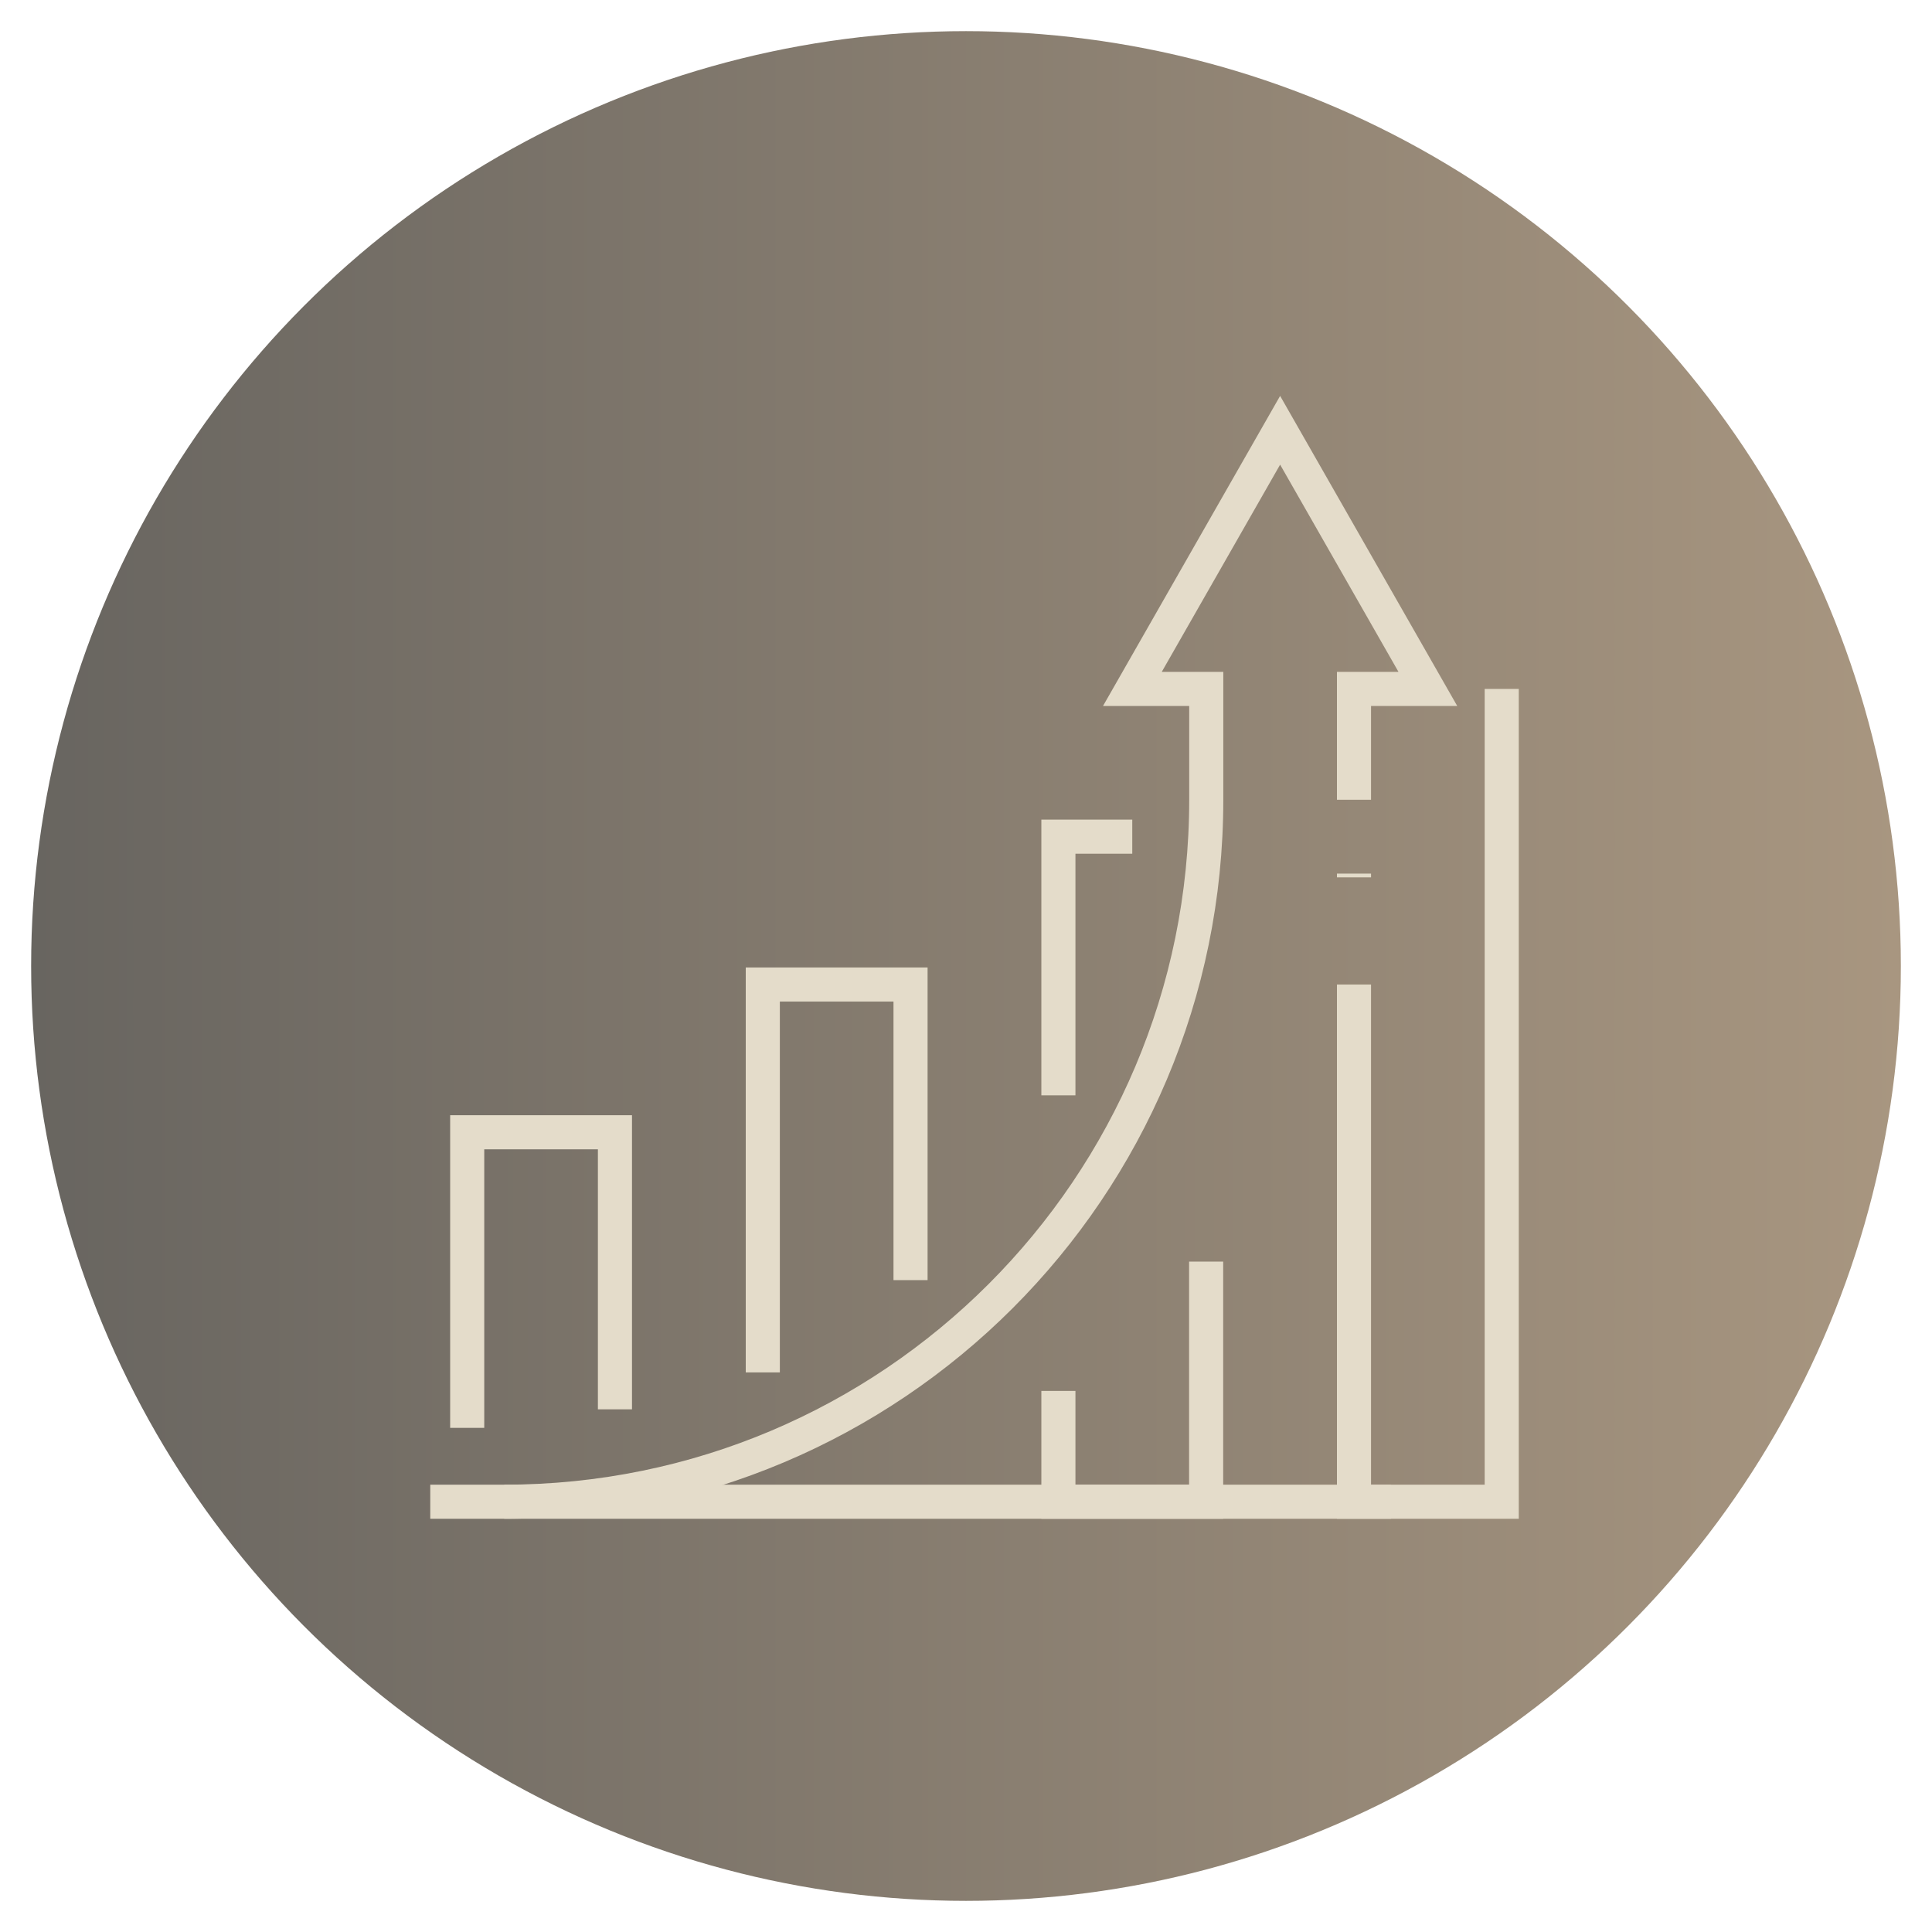
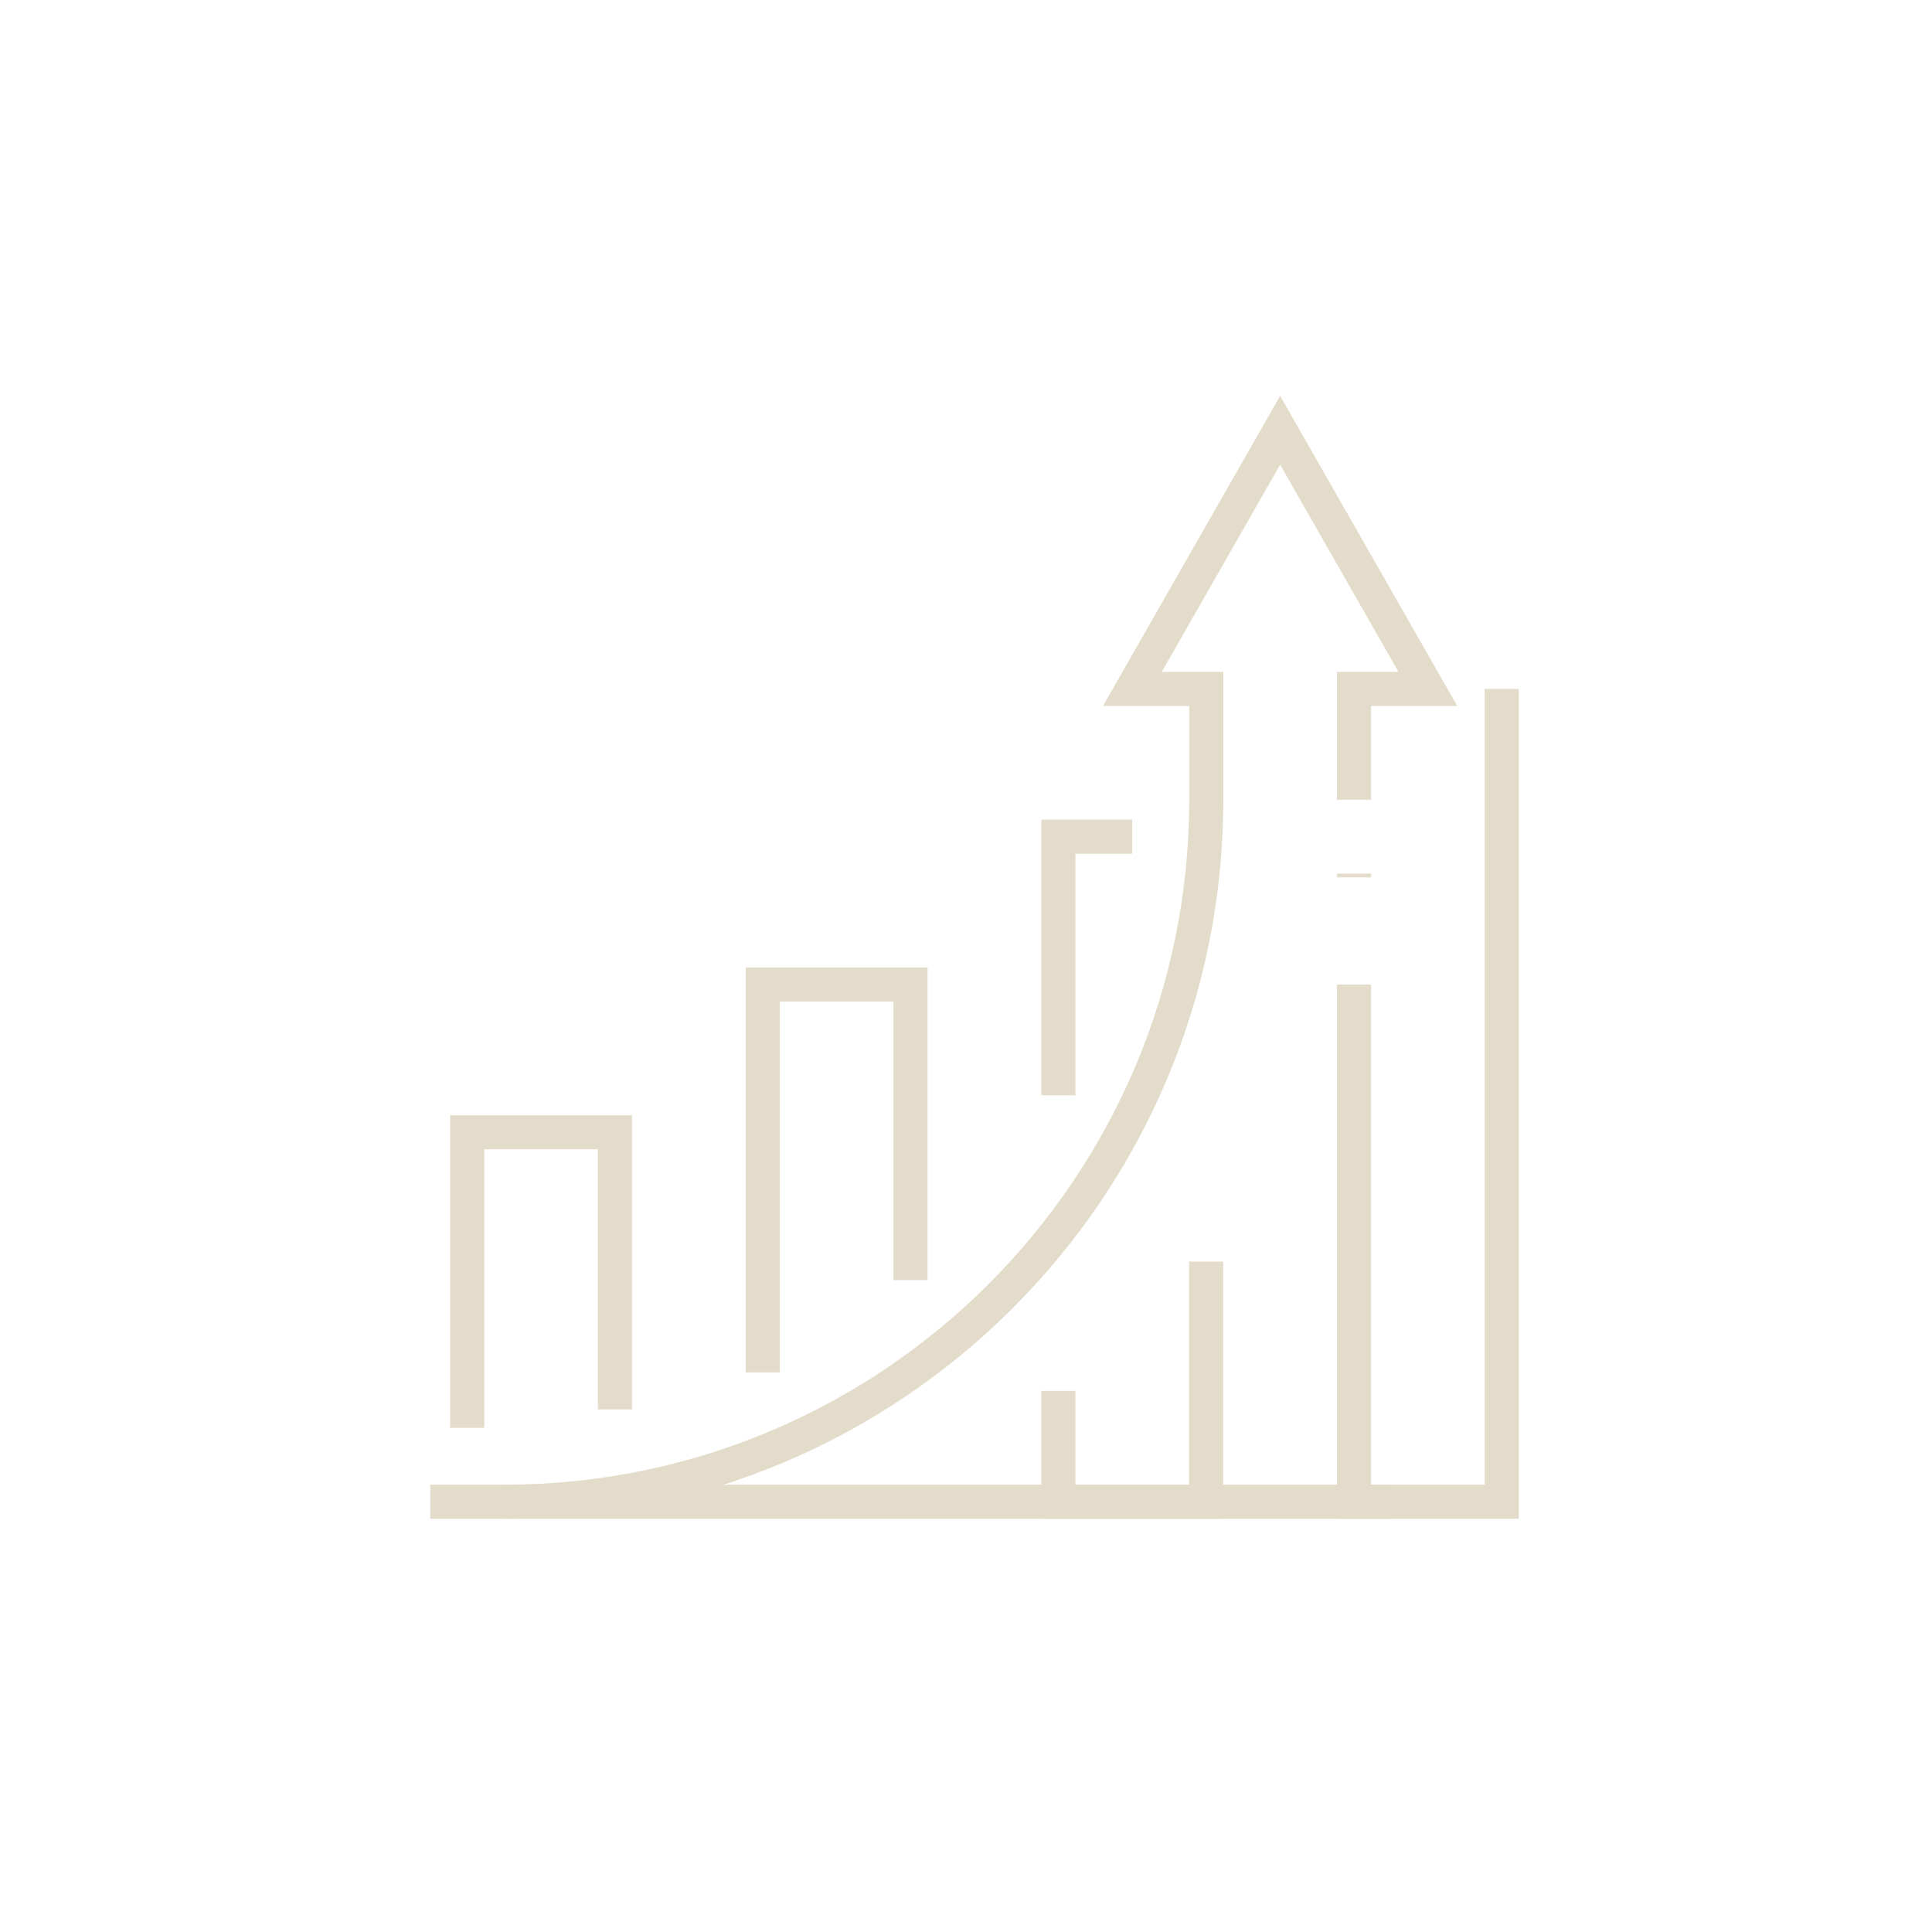
<svg xmlns="http://www.w3.org/2000/svg" id="Camada_1" data-name="Camada 1" viewBox="0 0 170 170">
  <defs>
    <style>      .cls-1 {        fill: url(#Gradiente_sem_nome_7);      }      .cls-2 {        fill: none;        stroke: #e4dcca;        stroke-miterlimit: 10;        stroke-width: 3px;      }    </style>
    <linearGradient id="Gradiente_sem_nome_7" data-name="Gradiente sem nome 7" x1="2.74" y1="85" x2="167.26" y2="85" gradientUnits="userSpaceOnUse">
      <stop offset="0" stop-color="#686560" />
      <stop offset="1" stop-color="#a89680" />
    </linearGradient>
  </defs>
-   <circle class="cls-1" cx="85" cy="85" r="82.26" />
  <g id="growth">
    <g>
      <path class="cls-2" d="M119.14,70.37v-9.75h6.5l-13-22.76-13,22.76h6.5v9.75c0,34.12-27.66,61.77-61.77,61.77" />
      <line class="cls-2" x1="119.14" y1="76.87" x2="119.14" y2="77.2" />
      <polyline class="cls-2" points="119.14 86.63 119.14 132.14 132.14 132.14 132.14 60.62" />
      <line class="cls-2" x1="122.39" y1="132.14" x2="37.86" y2="132.14" />
      <polyline class="cls-2" points="41.11 125.64 41.11 99.63 54.11 99.63 54.11 124.01" />
      <polyline class="cls-2" points="67.12 120.76 67.12 86.63 80.12 86.63 80.12 112.64" />
      <polyline class="cls-2" points="93.13 122.39 93.13 132.14 106.13 132.14 106.13 111.01" />
      <polyline class="cls-2" points="93.13 96.38 93.13 73.62 99.63 73.62" />
    </g>
  </g>
</svg>